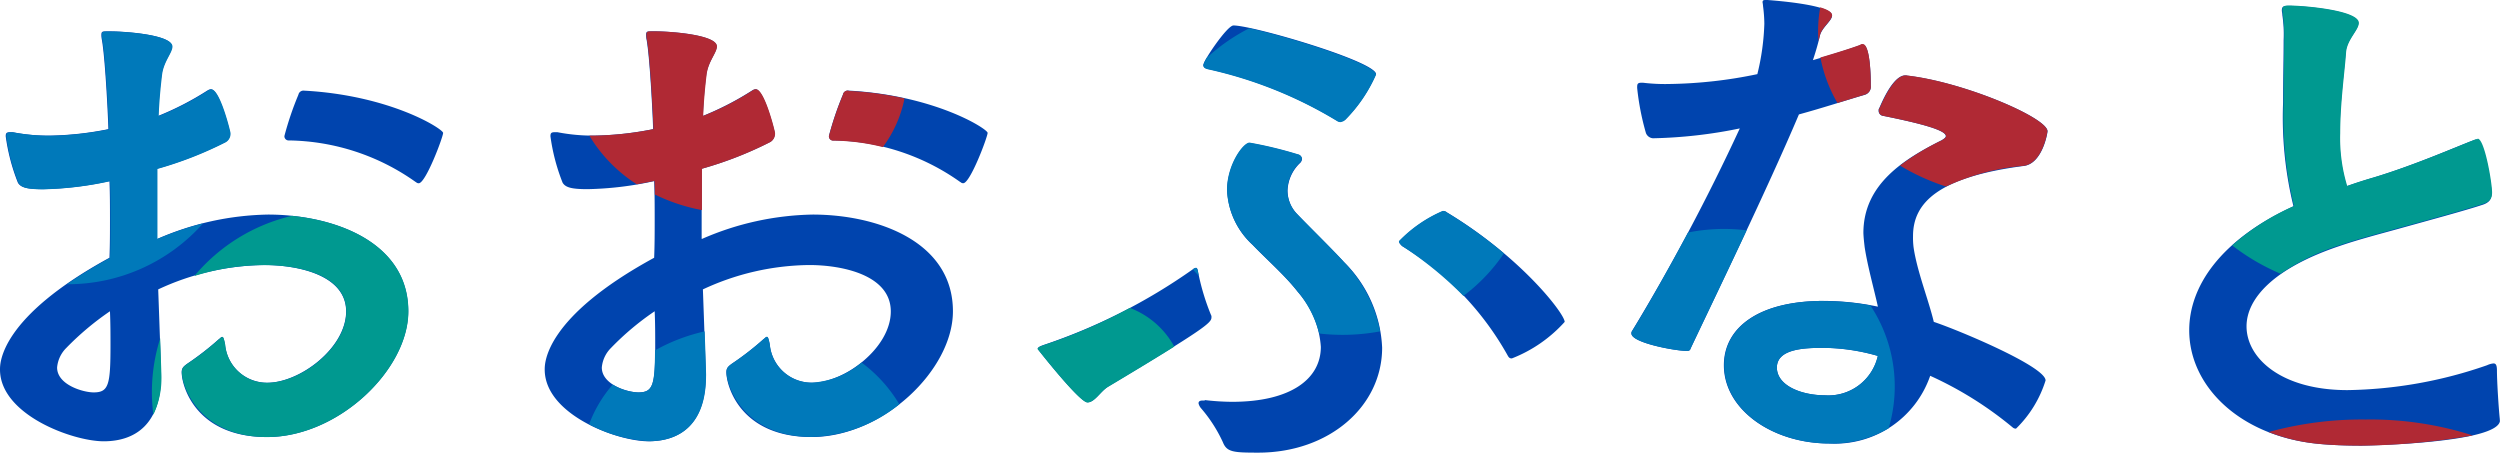
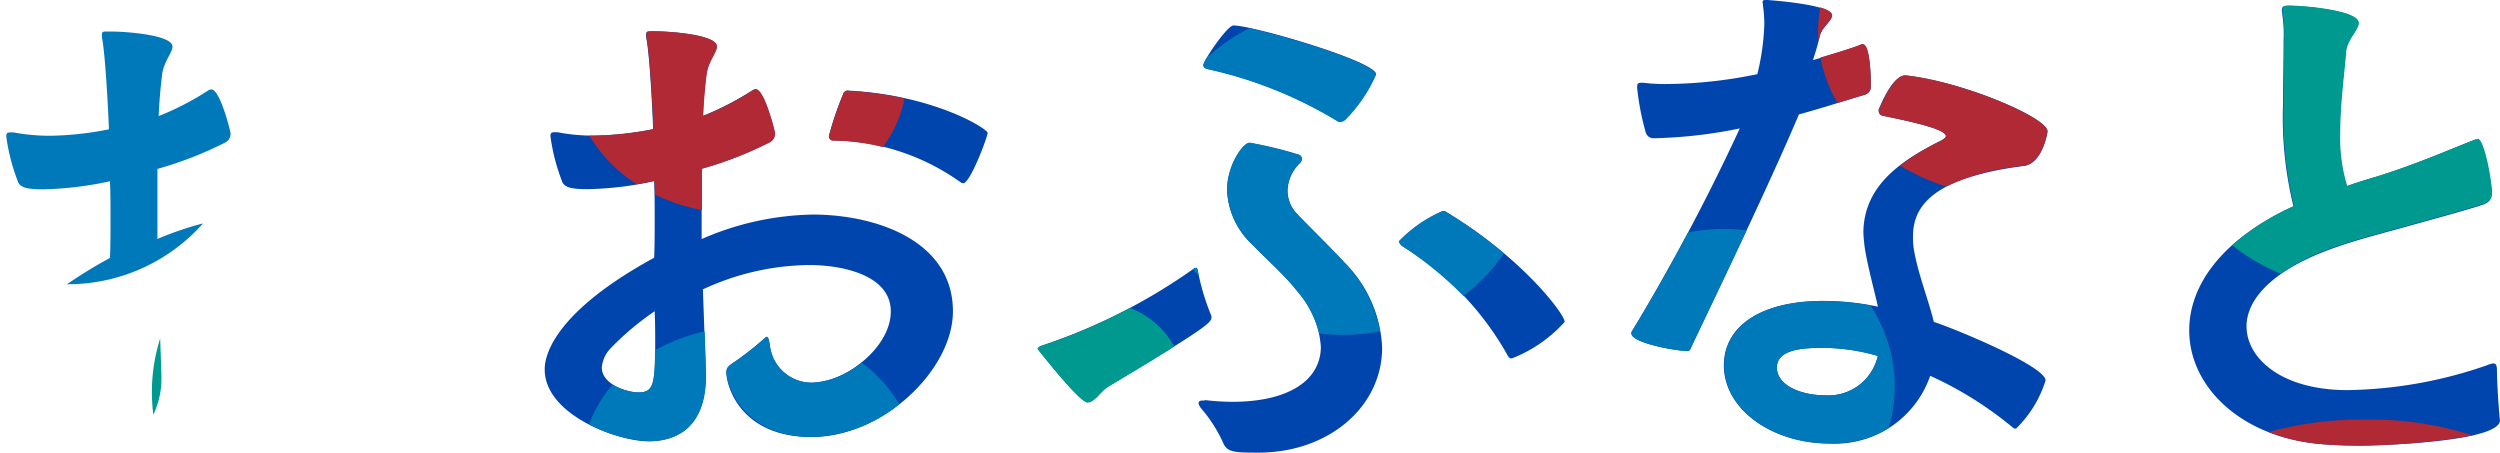
<svg xmlns="http://www.w3.org/2000/svg" width="266.898" height="48.324" viewBox="0 0 266.898 48.324">
  <g id="グループ_31840" data-name="グループ 31840" transform="translate(0)">
-     <path id="パス_57093" data-name="パス 57093" d="M19.88,54.4A30.7,30.7,0,0,1,31.7,51.8c6.865,0,14.973,2.849,14.973,10.326,0,6.253-7.477,13.424-15.088,13.424s-9.1-5.45-9.1-6.923c0-.44.191-.612.612-.918a31.351,31.351,0,0,0,3.347-2.6c.191-.134.249-.249.363-.249s.191.191.306.8a4.5,4.5,0,0,0,4.513,4.092c3.461,0,8.414-3.71,8.414-7.611s-5.2-4.953-8.72-4.953a27.4,27.4,0,0,0-11.34,2.6c.306,8.414.306,9.1.306,9.217,0,5.2-2.792,7-6.119,7S3.09,73.163,3.09,68.344c0-.688,0-5.565,11.684-11.933.057-1.358.057-2.715.057-4.092s0-2.792-.057-4.092a35.636,35.636,0,0,1-7.114.861C5.92,49.087,5.308,48.9,5,48.4a21.011,21.011,0,0,1-1.3-4.953c0-.306.057-.44.44-.44h.306a19.677,19.677,0,0,0,3.958.363,34.4,34.4,0,0,0,6.253-.688c0-.612-.306-7.362-.688-9.523a2.73,2.73,0,0,1-.057-.555c0-.363.134-.363.612-.363h.363c1.606,0,6.559.363,6.559,1.606,0,.688-.918,1.606-1.109,3.021s-.306,2.907-.363,4.4a31.813,31.813,0,0,0,5.259-2.715.937.937,0,0,1,.363-.134c.918,0,2.046,4.513,2.046,4.647a1.01,1.01,0,0,1-.5.994,39.9,39.9,0,0,1-7.3,2.849v7.477h0Zm-9.7,11.627a3.351,3.351,0,0,0-.994,2.1c0,1.855,2.792,2.658,3.9,2.658,1.606,0,1.8-.8,1.8-5.01,0-1.186,0-2.409-.057-3.652a30.265,30.265,0,0,0-4.647,3.9ZM47.493,48.342a23.922,23.922,0,0,0-13.539-4.456.452.452,0,0,1-.5-.4v-.076a33.077,33.077,0,0,1,1.492-4.4.55.55,0,0,1,.612-.44c9.217.5,14.839,4.092,14.839,4.513s-1.855,5.374-2.6,5.374a.38.38,0,0,1-.306-.134h0Z" transform="translate(-3.09 -28.893)" fill="#0044ae" />
    <path id="パス_57094" data-name="パス 57094" d="M50.29,54.4a30.7,30.7,0,0,1,11.818-2.6c6.865,0,14.973,2.849,14.973,10.326,0,6.253-7.477,13.424-15.088,13.424s-9.1-5.45-9.1-6.923c0-.44.191-.612.612-.918a31.351,31.351,0,0,0,3.347-2.6c.191-.134.249-.249.363-.249s.191.191.306.8a4.5,4.5,0,0,0,4.513,4.092c3.461,0,8.414-3.71,8.414-7.611s-5.2-4.953-8.72-4.953a27.4,27.4,0,0,0-11.34,2.6c.306,8.414.306,9.1.306,9.217,0,5.2-2.792,7-6.119,7S33.5,73.163,33.5,68.344c0-.688,0-5.565,11.684-11.933.057-1.358.057-2.715.057-4.092s0-2.792-.057-4.092a35.636,35.636,0,0,1-7.114.861c-1.74,0-2.352-.191-2.658-.688a21.011,21.011,0,0,1-1.3-4.953c0-.306.057-.44.44-.44h.306a19.677,19.677,0,0,0,3.958.363,34.4,34.4,0,0,0,6.253-.688c0-.612-.306-7.362-.688-9.523a2.731,2.731,0,0,1-.057-.555c0-.363.134-.363.612-.363H45.3c1.606,0,6.559.363,6.559,1.606,0,.688-.918,1.606-1.109,3.021s-.306,2.907-.363,4.4a31.812,31.812,0,0,0,5.259-2.715.937.937,0,0,1,.363-.134c.918,0,2.046,4.513,2.046,4.647a1.01,1.01,0,0,1-.5.994,39.9,39.9,0,0,1-7.3,2.849v7.477h0Zm-9.7,11.627a3.351,3.351,0,0,0-.994,2.1c0,1.855,2.792,2.658,3.9,2.658,1.606,0,1.8-.8,1.8-5.01,0-1.186,0-2.409-.057-3.652a29.217,29.217,0,0,0-4.647,3.9Zm37.29-17.689a23.921,23.921,0,0,0-13.539-4.456.452.452,0,0,1-.5-.4v-.076a33.077,33.077,0,0,1,1.492-4.4.55.55,0,0,1,.612-.44c9.217.5,14.839,4.092,14.839,4.513s-1.855,5.374-2.6,5.374a.381.381,0,0,1-.306-.134h0Z" transform="translate(24.653 -28.893)" fill="#0044ae" />
    <path id="パス_57095" data-name="パス 57095" d="M68.44,70.538c-.746.5-1.358,1.606-2.1,1.606-.861,0-5.316-5.7-5.316-5.7,0-.191.306-.306.688-.44a61.446,61.446,0,0,0,15.834-8.032.952.952,0,0,1,.363-.191c.134,0,.191.134.249.5a24.552,24.552,0,0,0,1.358,4.513.443.443,0,0,1,.057.306c0,.555-.8,1.243-11.13,7.42h0ZM78.823,71.9a25.707,25.707,0,0,0,2.964.191c6.2,0,9.466-2.409,9.466-5.871a9.827,9.827,0,0,0-2.467-5.871c-1.358-1.74-3.27-3.4-4.819-5.01a8.378,8.378,0,0,1-2.715-5.813c0-2.715,1.74-5.068,2.409-5.068A43.775,43.775,0,0,1,88.806,45.7a.528.528,0,0,1,.44.44.659.659,0,0,1-.191.44A4.262,4.262,0,0,0,87.7,49.541a3.638,3.638,0,0,0,1.052,2.543c1.358,1.415,3.4,3.4,4.953,5.068a13.629,13.629,0,0,1,4.092,9.16c0,6.253-5.641,11.206-13.233,11.206-2.658,0-3.347-.057-3.767-1.109a15.286,15.286,0,0,0-2.352-3.652,1.22,1.22,0,0,1-.249-.5c0-.249.191-.306.5-.306h.191Zm14.5-29.7a.6.6,0,0,1-.363-.134,45.17,45.17,0,0,0-13.749-5.507c-.306-.057-.5-.191-.5-.44,0-.44,2.543-4.207,3.213-4.207,2.1,0,15.222,3.844,15.222,5.2a15.923,15.923,0,0,1-3.27,4.819,1.132,1.132,0,0,1-.555.249h0Zm6.311,12.755a13.974,13.974,0,0,1,4.647-3.213.552.552,0,0,1,.44.134c7.917,4.762,12.564,10.824,12.564,11.684a14.834,14.834,0,0,1-5.641,3.9c-.191,0-.306-.057-.44-.306A31.737,31.737,0,0,0,99.935,55.469c-.191-.191-.325-.325-.325-.5h0Z" transform="translate(49.759 -29.194)" fill="#0044ae" />
    <path id="パス_57096" data-name="パス 57096" d="M119.718,39.612a.907.907,0,0,1-.612.994c-1.931.555-4.341,1.358-7.056,2.1-3.4,8.032-9.026,19.6-11.569,24.994-.057.249-.249.249-.44.249-1.186,0-5.871-.861-5.871-1.855a.4.4,0,0,1,.057-.249A221.178,221.178,0,0,0,105.739,44.2a50.483,50.483,0,0,1-9.275,1.052.876.876,0,0,1-.746-.555,27.514,27.514,0,0,1-.937-4.819c0-.363,0-.555.44-.555h.191a19.37,19.37,0,0,0,2.792.134,48.731,48.731,0,0,0,9.408-1.052,25.441,25.441,0,0,0,.746-5.374,15.125,15.125,0,0,0-.134-1.855,3.461,3.461,0,0,0-.057-.44c0-.249.134-.249.5-.249.688.057,6.923.5,6.923,1.664,0,.555-1.109,1.3-1.3,2.161-.249,1.052-.5,1.855-.746,2.6,2.1-.612,3.9-1.186,5.068-1.606a.372.372,0,0,1,.249-.057c.8,0,.861,3.519.861,4.092v.306h0Zm3.844-1.052c6.119.688,15.031,4.513,15.031,5.947,0,.191-.555,3.519-2.6,3.71-9.026,1.186-11.761,3.9-11.761,7.477a8.2,8.2,0,0,0,.057,1.186c.363,2.543,1.606,5.641,2.161,7.974,2.6.861,11.933,4.762,11.933,6.253a12.285,12.285,0,0,1-3.155,5.144.5.5,0,0,1-.363-.134,38.848,38.848,0,0,0-8.8-5.507A10.749,10.749,0,0,1,115.3,77.838c-6.062,0-11.263-3.6-11.263-8.357,0-4.016,3.71-6.865,10.632-6.865a28.312,28.312,0,0,1,5.813.612c-.44-1.989-1.109-4.341-1.415-6.368-.057-.5-.115-.994-.134-1.492,0-5.259,4.4-7.917,8.357-9.906.306-.191.44-.306.44-.44,0-.612-2.41-1.3-6.674-2.161a.545.545,0,0,1-.5-.555.4.4,0,0,1,.057-.249c.057-.057,1.358-3.519,2.792-3.519h.134Zm-8.911,29.067c-1.855,0-4.953.057-4.953,2.1,0,1.931,2.6,2.964,5.144,2.964a5.423,5.423,0,0,0,5.641-4.207,21.386,21.386,0,0,0-5.813-.861h0Z" transform="translate(80.001 -30.49)" fill="#0044ae" />
    <path id="パス_57097" data-name="パス 57097" d="M158.488,75.051c0,2.467-14.476,2.715-14.782,2.715-1.664,0-3.213-.057-4.59-.191-8.357-.8-13.807-6.119-13.807-12.124,0-4.647,3.27-9.638,11.13-13.233a39.924,39.924,0,0,1-1.109-11.072c0-2.543.057-4.9.057-6.674a13.765,13.765,0,0,0-.134-2.658c0-.249-.057-.363-.057-.5,0-.44.191-.5.746-.5,1.549,0,7.42.5,7.42,1.855,0,.746-1.243,1.74-1.358,3.1-.134,1.989-.631,5.374-.631,8.663a17.619,17.619,0,0,0,.746,5.641c.861-.306,1.8-.612,2.849-.918,4.341-1.3,8.969-3.347,10.766-4.016a.866.866,0,0,1,.306-.057c.746,0,1.549,4.7,1.549,5.756,0,.555-.191.994-1.052,1.243-1.664.555-5.756,1.664-8.911,2.543-2.237.612-4.4,1.186-6.177,1.8-7.228,2.409-10.02,5.7-10.02,8.605,0,3.4,3.71,6.808,10.766,6.808a47.2,47.2,0,0,0,14.916-2.658,2.042,2.042,0,0,1,.688-.191c.249,0,.363.191.363.746,0,1.243.191,4.15.306,5.2v.191h0Z" transform="translate(108.41 -30.189)" fill="#0044ae" />
    <g id="グループ_31642" data-name="グループ 31642" transform="translate(16.216 23.043)">
-       <path id="パス_57168" data-name="パス 57168" d="M25,42.54a19.329,19.329,0,0,0-10.422,6.425,24.949,24.949,0,0,1,7.5-1.167c3.519,0,8.72.994,8.72,4.953s-4.953,7.611-8.414,7.611a4.471,4.471,0,0,1-4.513-4.092c-.134-.612-.191-.8-.306-.8s-.191.134-.363.249a29.545,29.545,0,0,1-3.347,2.6c-.44.306-.612.5-.612.918,0,1.492,1.855,6.922,9.1,6.922,7.611,0,15.088-7.171,15.088-13.424,0-6.578-6.234-9.561-12.411-10.193h0Z" transform="translate(-10.046 -42.54)" fill="#009990" />
      <path id="パス_57169" data-name="パス 57169" d="M12.469,49.36a19.013,19.013,0,0,0-.746,8.185,8.9,8.9,0,0,0,.861-4.15c0-.1,0-.478-.134-4.035h0Z" transform="translate(-11.57 -36.318)" fill="#009990" />
    </g>
    <path id="パス_57170" data-name="パス 57170" d="M24.38,52.75a34.636,34.636,0,0,0-4.8,1.645V46.917a39.9,39.9,0,0,0,7.3-2.849,1.044,1.044,0,0,0,.5-.994c0-.134-1.109-4.647-2.046-4.647a.6.6,0,0,0-.363.134,30.414,30.414,0,0,1-5.259,2.715c.057-1.492.191-2.964.363-4.4s1.109-2.352,1.109-3.021c0-1.243-4.953-1.606-6.559-1.606h-.363c-.5,0-.612,0-.612.363a1.766,1.766,0,0,0,.057.555c.363,2.161.688,8.911.688,9.523a34.4,34.4,0,0,1-6.253.688,21.175,21.175,0,0,1-3.958-.363H3.88c-.363,0-.44.134-.44.44a21.011,21.011,0,0,0,1.3,4.953c.306.5.918.688,2.658.688a37.091,37.091,0,0,0,7.114-.861c.057,1.3.057,2.658.057,4.092s0,2.715-.057,4.092a50.749,50.749,0,0,0-4.59,2.811H9.98A19.31,19.31,0,0,0,24.4,52.788h0Z" transform="translate(-2.771 -28.884)" fill="#0079ba" />
    <g id="グループ_31643" data-name="グループ 31643" transform="translate(62.914 3.347)">
      <path id="パス_57171" data-name="パス 57171" d="M51.474,35.555a.513.513,0,0,0-.612.44,35,35,0,0,0-1.492,4.4.452.452,0,0,0,.4.5h.076a22.321,22.321,0,0,1,5.278.688,13.037,13.037,0,0,0,2.314-5.2,35.177,35.177,0,0,0-5.985-.8h0Z" transform="translate(-23.784 -29.225)" fill="#b02934" />
      <path id="パス_57172" data-name="パス 57172" d="M48.018,46.907a39.9,39.9,0,0,0,7.3-2.849,1.044,1.044,0,0,0,.5-.994c0-.134-1.109-4.647-2.046-4.647a.6.6,0,0,0-.363.134,30.414,30.414,0,0,1-5.259,2.715c.057-1.492.191-2.964.363-4.4s1.109-2.352,1.109-3.021c0-1.243-4.953-1.606-6.559-1.606H42.7c-.5,0-.612,0-.612.363a1.766,1.766,0,0,0,.057.555c.363,2.161.688,8.911.688,9.523a34.4,34.4,0,0,1-6.253.688H35.99a15.872,15.872,0,0,0,5.068,5.2c.612-.115,1.243-.229,1.893-.363.019.478.038.956.038,1.453a19.426,19.426,0,0,0,5.029,1.664V46.907h0Z" transform="translate(-35.99 -32.24)" fill="#b02934" />
    </g>
    <g id="グループ_31644" data-name="グループ 31644" transform="translate(62.895 35.377)">
      <path id="パス_57173" data-name="パス 57173" d="M48.467,53.713c0-.1,0-.535-.153-4.723a19.579,19.579,0,0,0-5.3,2.027c-.019,3.748-.249,4.494-1.8,4.494A5.725,5.725,0,0,1,38.5,54.67a13.661,13.661,0,0,0-2.524,4.245,15.525,15.525,0,0,0,6.368,1.8c3.347,0,6.119-1.8,6.119-7Z" transform="translate(-35.98 -48.99)" fill="#0079ba" />
      <path id="パス_57174" data-name="パス 57174" d="M62.1,56.5a15.228,15.228,0,0,0-4.035-4.456,8.934,8.934,0,0,1-5.278,2.142,4.471,4.471,0,0,1-4.513-4.092c-.134-.612-.191-.8-.306-.8s-.191.134-.363.249a29.541,29.541,0,0,1-3.347,2.6c-.44.306-.612.5-.612.918,0,1.492,1.855,6.923,9.1,6.923a15.511,15.511,0,0,0,9.37-3.5h0Z" transform="translate(-28.983 -48.716)" fill="#0079ba" />
    </g>
    <g id="グループ_31645" data-name="グループ 31645" transform="translate(127.358 3.021)">
      <path id="パス_57175" data-name="パス 57175" d="M86.277,42.406a.514.514,0,0,0-.44-.134,14.465,14.465,0,0,0-4.647,3.213c0,.191.134.306.306.5a39.287,39.287,0,0,1,6.578,5.354A19.083,19.083,0,0,0,92.4,46.8a47.846,47.846,0,0,0-6.138-4.4Z" transform="translate(-59.199 -22.767)" fill="#0079ba" />
      <path id="パス_57176" data-name="パス 57176" d="M70.691,35.149a3,3,0,0,0-.421.861c0,.249.191.363.5.44a45.365,45.365,0,0,1,13.749,5.507.937.937,0,0,0,.363.134.985.985,0,0,0,.555-.249,15.923,15.923,0,0,0,3.27-4.819c0-1.147-9.37-4.073-13.539-4.953a20.1,20.1,0,0,0-4.475,3.1h0Z" transform="translate(-69.161 -32.07)" fill="#0079ba" />
      <path id="パス_57177" data-name="パス 57177" d="M70.3,46.272c-.019-.115-.038-.249-.057-.325-.057-.363-.134-.5-.249-.5a.663.663,0,0,0-.306.153c.191.229.4.459.612.688h0Z" transform="translate(-69.69 -19.863)" fill="#0079ba" />
      <path id="パス_57178" data-name="パス 57178" d="M84.039,51.148c-1.549-1.664-3.6-3.652-4.953-5.068a3.6,3.6,0,0,1-1.052-2.543,4.262,4.262,0,0,1,1.358-2.964.714.714,0,0,0,.191-.44.528.528,0,0,0-.44-.44A42.875,42.875,0,0,0,74,38.45c-.688,0-2.409,2.352-2.409,5.068a8.342,8.342,0,0,0,2.715,5.813c1.549,1.606,3.461,3.27,4.819,5.01a11.457,11.457,0,0,1,2.314,4.494,21.812,21.812,0,0,0,6.5-.229,14.531,14.531,0,0,0-3.958-7.5h0Z" transform="translate(-67.957 -26.25)" fill="#0079ba" />
    </g>
    <path id="パス_57179" data-name="パス 57179" d="M70.868,47.68a57.085,57.085,0,0,1-9.16,3.958c-.363.134-.688.249-.688.44,0,0,4.456,5.7,5.316,5.7.746,0,1.358-1.109,2.1-1.606,3.232-1.931,5.527-3.327,7.171-4.36a9.049,9.049,0,0,0-4.743-4.131Z" transform="translate(49.759 -14.808)" fill="#009990" />
    <g id="グループ_31646" data-name="グループ 31646" transform="translate(174.167 24.439)">
      <path id="パス_57180" data-name="パス 57180" d="M104.078,43.27a20.2,20.2,0,0,0-3.863.382c-2.39,4.475-4.685,8.491-5.985,10.537a.372.372,0,0,0-.057.249c0,.994,4.7,1.855,5.871,1.855.191,0,.363,0,.44-.249,1.377-2.907,3.652-7.63,5.985-12.621a20.058,20.058,0,0,0-2.39-.153Z" transform="translate(-94.167 -43.27)" fill="#0079ba" />
      <path id="パス_57181" data-name="パス 57181" d="M109.982,47.29c-6.923,0-10.632,2.849-10.632,6.865,0,4.762,5.2,8.357,11.263,8.357a11.943,11.943,0,0,0,6.291-1.625,15.684,15.684,0,0,0-1.951-13.118,27.177,27.177,0,0,0-4.972-.459h0Zm.134,10.078c-2.543,0-5.144-1.052-5.144-2.964,0-2.046,3.1-2.1,4.953-2.1a21.385,21.385,0,0,1,5.813.861,5.4,5.4,0,0,1-5.641,4.207Z" transform="translate(-89.439 -39.603)" fill="#0079ba" />
    </g>
    <g id="グループ_31647" data-name="グループ 31647" transform="translate(194.098 0.784)">
      <path id="パス_57182" data-name="パス 57182" d="M110.964,34.7h-.134c-1.415,0-2.715,3.461-2.792,3.519s-.057.191-.057.249a.545.545,0,0,0,.5.555c4.264.861,6.674,1.549,6.674,2.161,0,.134-.134.249-.44.44a26.48,26.48,0,0,0-4.475,2.7,23.254,23.254,0,0,0,4.915,2.237,24.631,24.631,0,0,1,8.223-2.2c2.046-.191,2.6-3.519,2.6-3.71,0-1.415-8.911-5.259-15.031-5.947h0Z" transform="translate(-101.498 -27.433)" fill="#b02934" />
      <path id="パス_57183" data-name="パス 57183" d="M108.984,33.026c-1.014.382-2.505.841-4.264,1.358a15.4,15.4,0,0,0,1.817,4.857c1.071-.325,2.065-.631,2.945-.9a.888.888,0,0,0,.612-.994v-.306c0-.555-.057-4.092-.86-4.092a.4.4,0,0,0-.249.057h0Z" transform="translate(-104.471 -29.03)" fill="#b02934" />
      <path id="パス_57184" data-name="パス 57184" d="M104.628,34.514c.057-.191.1-.4.153-.612.191-.861,1.3-1.606,1.3-2.161,0-.344-.516-.612-1.262-.841a14.348,14.348,0,0,0-.229,2.562,9.667,9.667,0,0,0,.038,1.052h0Z" transform="translate(-104.59 -30.9)" fill="#b02934" />
    </g>
    <path id="パス_57185" data-name="パス 57185" d="M153.908,45.066a.55.55,0,0,0-.306.057c-1.8.688-6.425,2.715-10.766,4.016-1.052.306-1.989.612-2.849.918a17.548,17.548,0,0,1-.746-5.641c0-3.27.5-6.674.631-8.663.134-1.358,1.358-2.352,1.358-3.1,0-1.358-5.871-1.855-7.42-1.855-.555,0-.746.057-.746.5,0,.134.057.249.057.5a17.565,17.565,0,0,1,.134,2.658c0,1.8-.057,4.15-.057,6.674A40.659,40.659,0,0,0,134.307,52.2a25.135,25.135,0,0,0-6.6,4.207,23.269,23.269,0,0,0,5.163,3.021,24.663,24.663,0,0,1,6.444-3.079c1.8-.612,3.958-1.186,6.177-1.8,3.155-.861,7.228-1.989,8.911-2.543.861-.249,1.052-.688,1.052-1.243,0-1.052-.8-5.756-1.549-5.756h0Z" transform="translate(110.599 -30.207)" fill="#009990" />
    <path id="パス_57186" data-name="パス 57186" d="M140.047,53.912A37.481,37.481,0,0,0,129.74,55.25a19.865,19.865,0,0,0,5.354,1.262c1.358.134,2.907.191,4.59.191a74.691,74.691,0,0,0,11.856-1.09,35.9,35.9,0,0,0-11.474-1.7h0Z" transform="translate(112.452 -9.126)" fill="#b02934" />
  </g>
</svg>